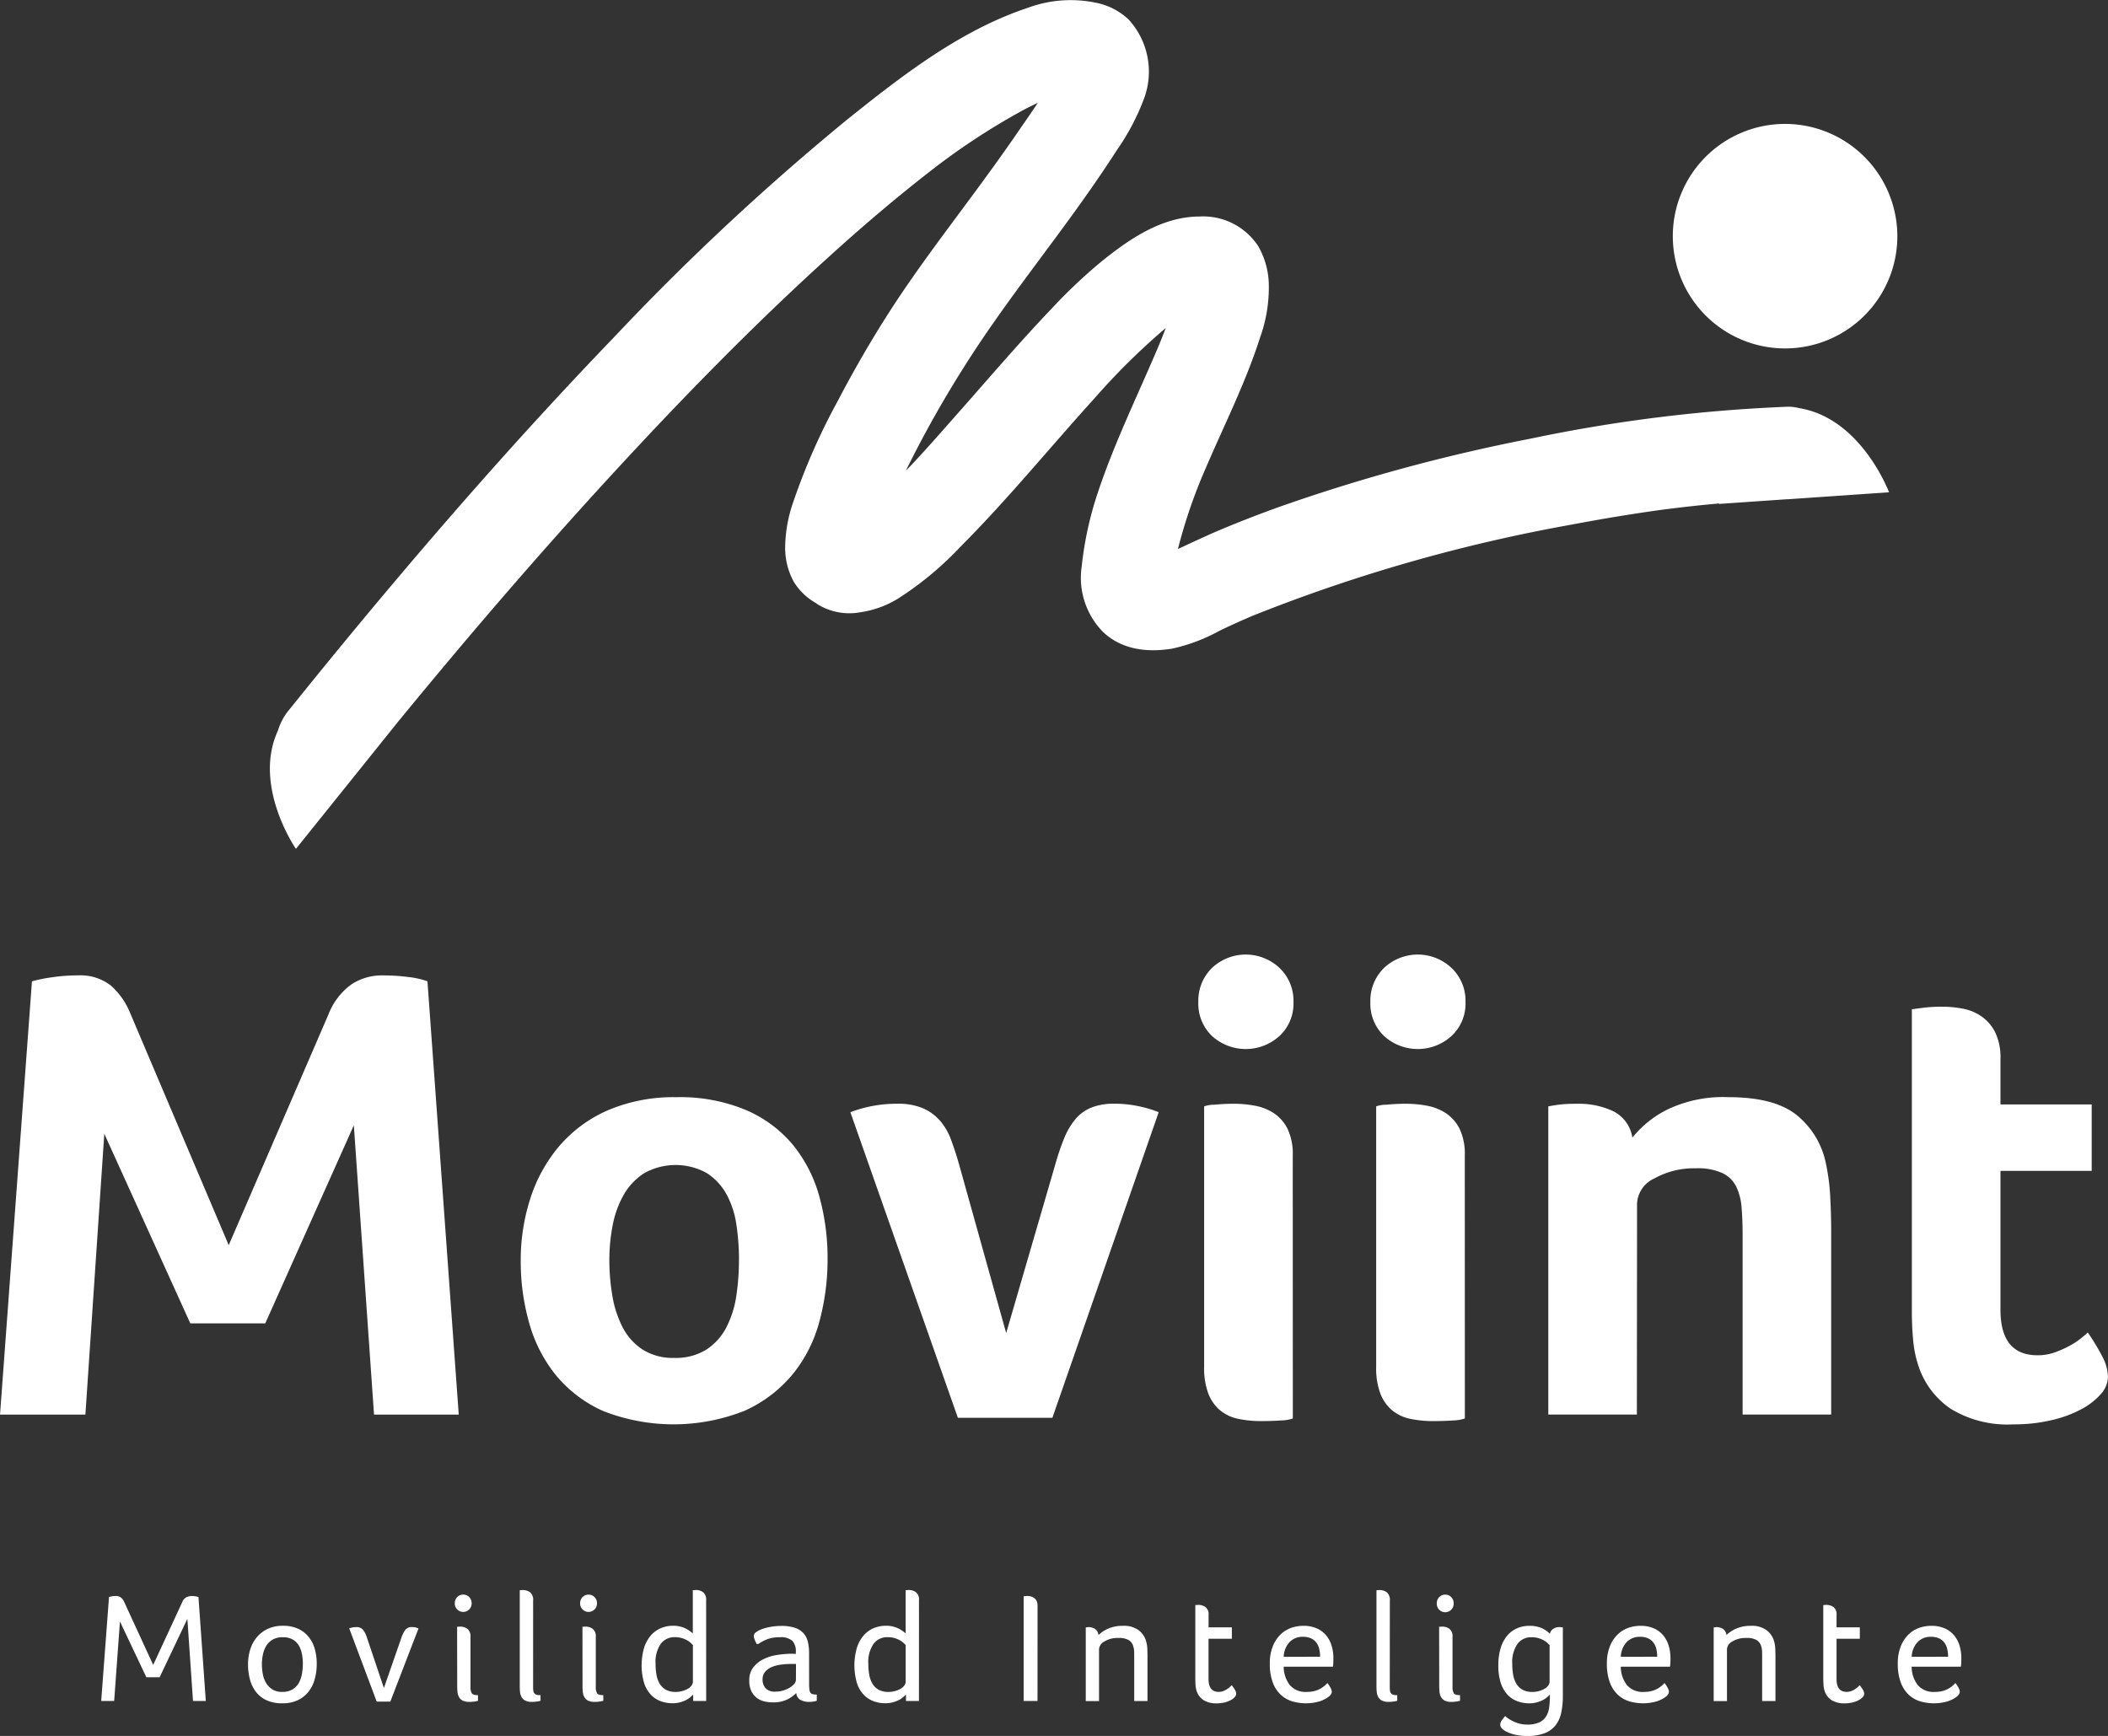
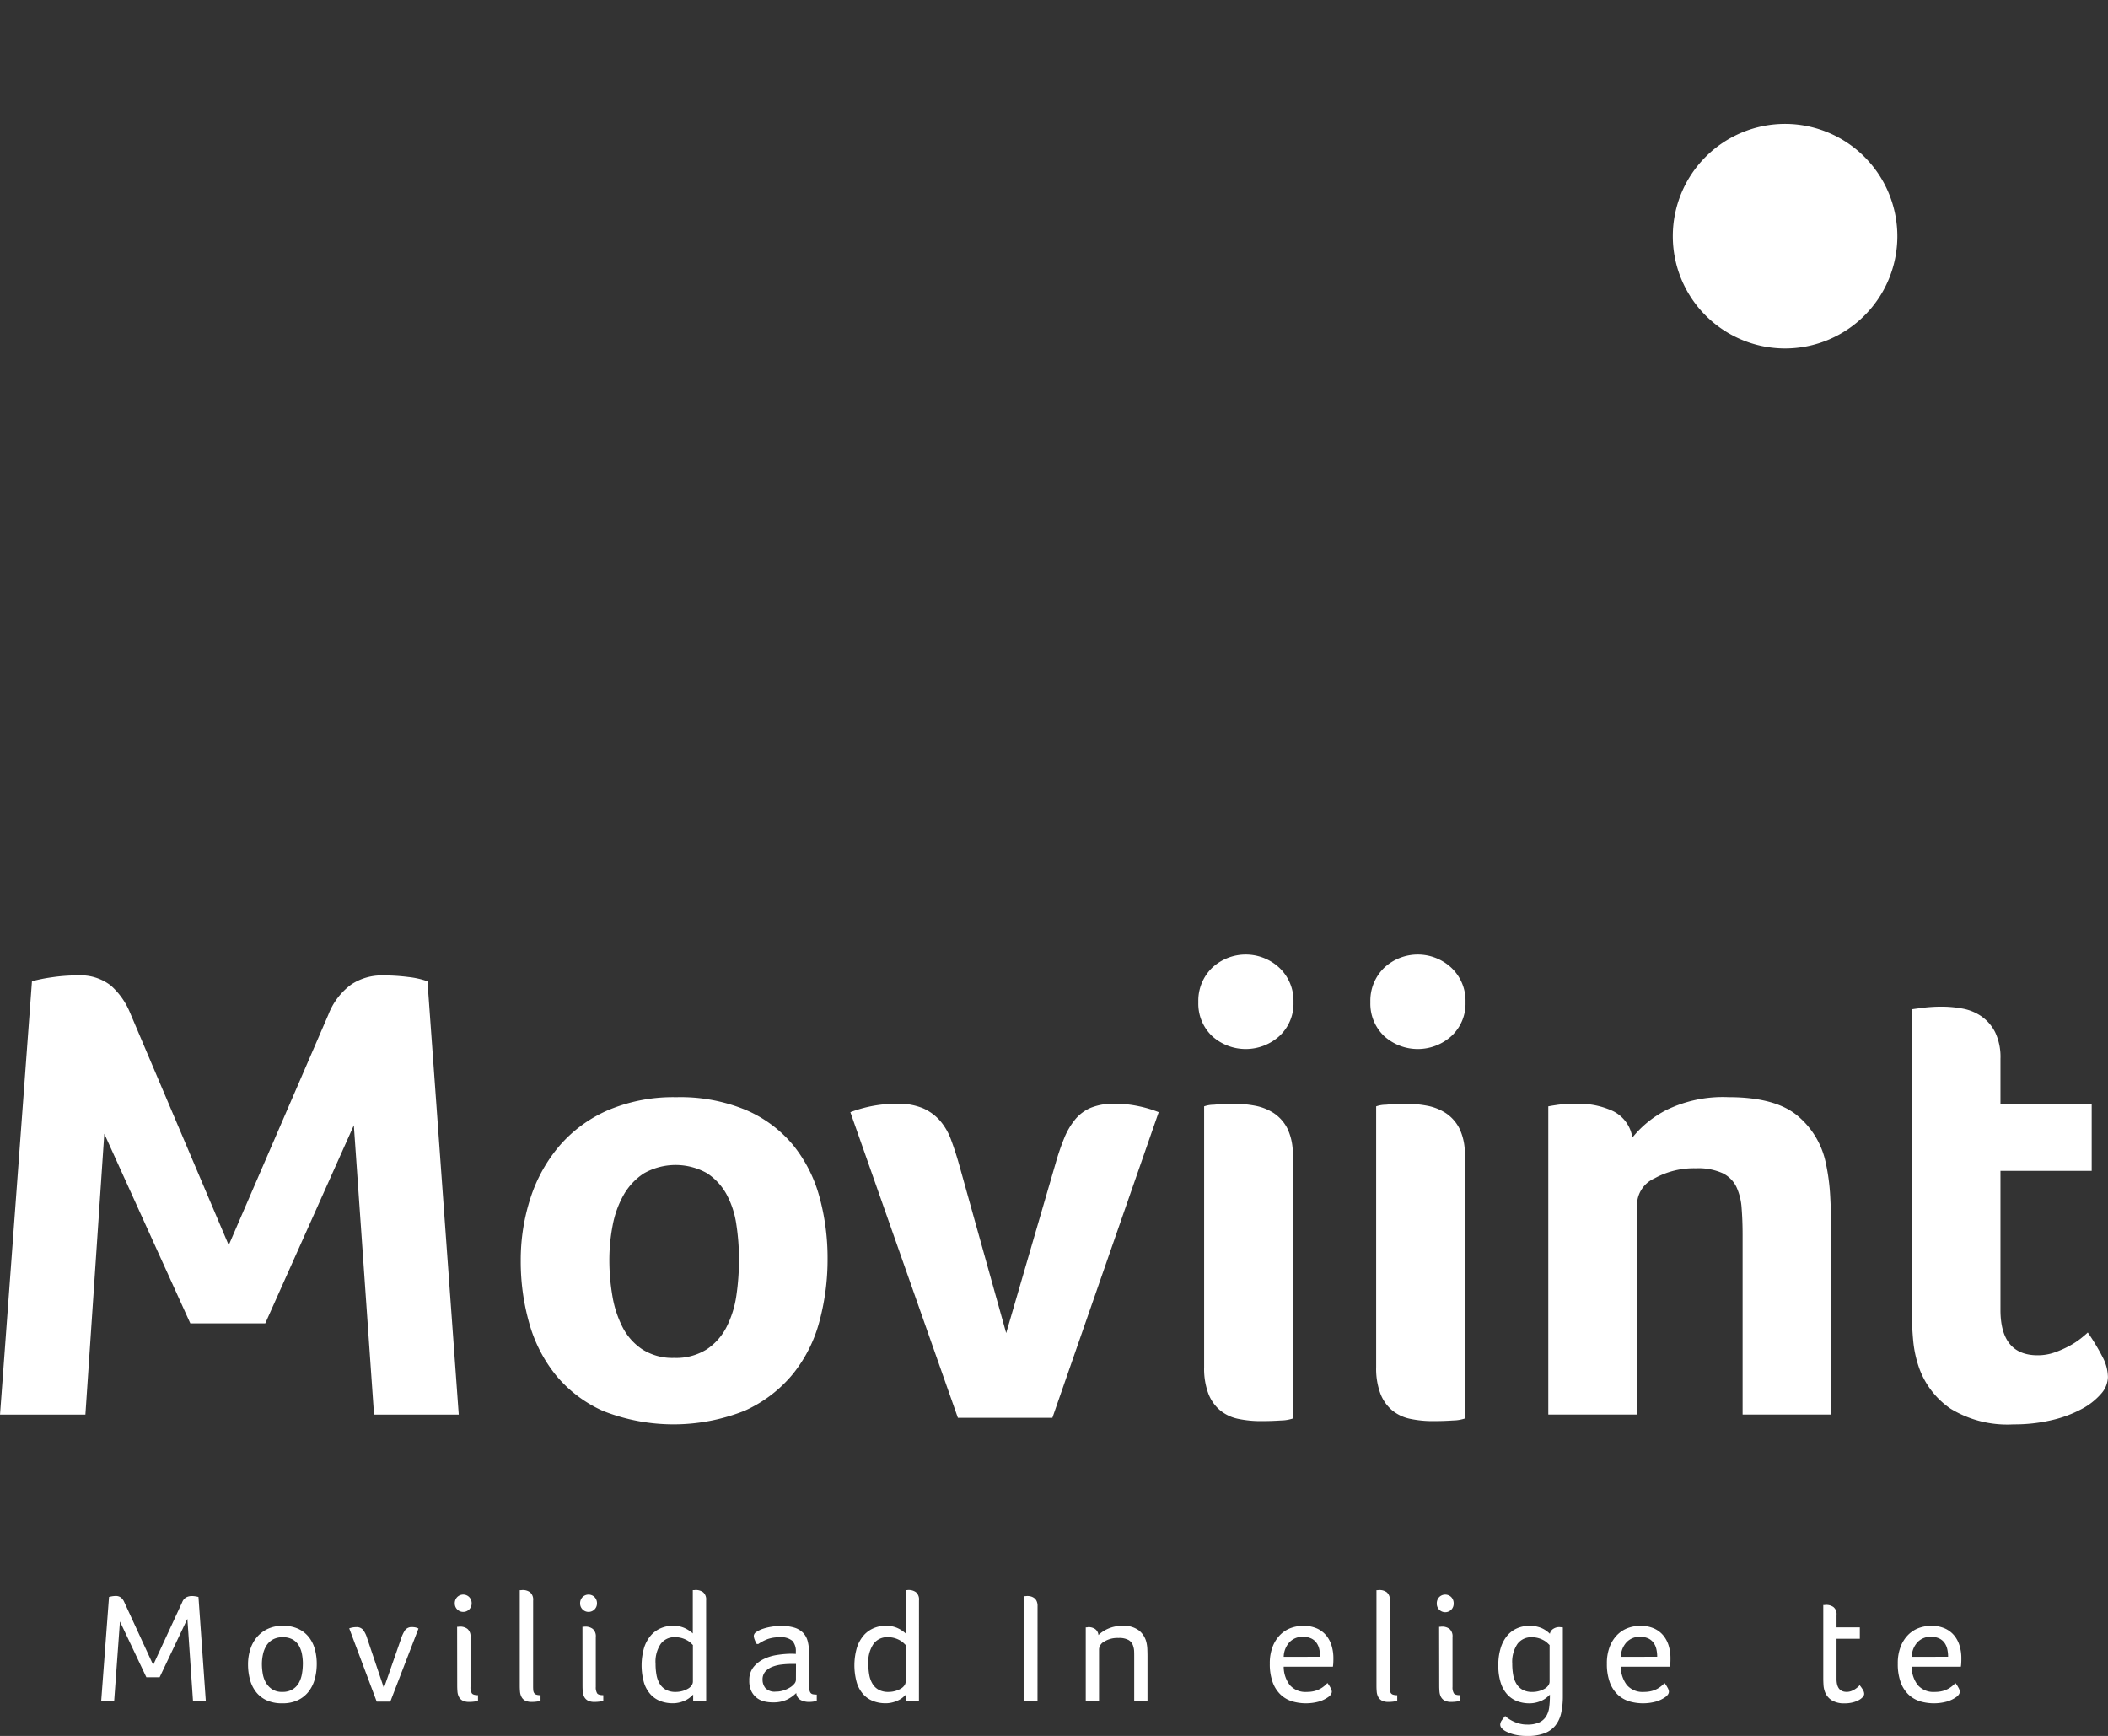
<svg xmlns="http://www.w3.org/2000/svg" width="197.528" height="162.679" viewBox="0 0 197.528 162.679">
  <rect x="0" y="0" width="197.528" height="162.679" fill="#333333" stroke="none" />
  <defs>
    <style>.a{fill:#fff;}</style>
  </defs>
  <g transform="translate(-3224.757 -350.32)">
    <g transform="translate(3224.757 439.773)">
      <path class="a" d="M3232.023,557.858a4.632,4.632,0,0,1,3.114.946,6.847,6.847,0,0,1,1.771,2.473l9.281,21.86,9.342-21.615a6.276,6.276,0,0,1,2.137-2.809,5.164,5.164,0,0,1,2.931-.855,18.784,18.784,0,0,1,2.442.153,7.771,7.771,0,0,1,1.771.4l2.931,40.605h-7.938l-1.893-27.111-8.3,18.563h-7.022l-8.06-17.769-1.771,26.317h-8l2.992-40.605a14.213,14.213,0,0,1,1.8-.366A16.265,16.265,0,0,1,3232.023,557.858Z" transform="translate(-3224.757 -555.904)" />
      <path class="a" d="M3364.288,598.926a22.248,22.248,0,0,1-.763,5.862,13.213,13.213,0,0,1-2.5,4.946,12.478,12.478,0,0,1-4.488,3.419,18.033,18.033,0,0,1-13.281.031,12.1,12.1,0,0,1-4.427-3.358,13.549,13.549,0,0,1-2.5-4.884,21.111,21.111,0,0,1-.793-5.832,18.7,18.7,0,0,1,.916-5.892,14.328,14.328,0,0,1,2.717-4.885A12.624,12.624,0,0,1,3343.71,585a15.668,15.668,0,0,1,6.411-1.221,15.953,15.953,0,0,1,6.564,1.221,11.734,11.734,0,0,1,4.4,3.3,13.187,13.187,0,0,1,2.442,4.823A21.589,21.589,0,0,1,3364.288,598.926Zm-8.3.061a21.727,21.727,0,0,0-.246-3.267,8.451,8.451,0,0,0-.921-2.839,5.554,5.554,0,0,0-1.84-1.985,6.022,6.022,0,0,0-5.922.031,5.908,5.908,0,0,0-1.9,2.045,9.317,9.317,0,0,0-1.013,2.839,17.014,17.014,0,0,0-.306,3.236,19.876,19.876,0,0,0,.276,3.3,10.057,10.057,0,0,0,.951,2.961,5.489,5.489,0,0,0,1.871,2.107,5.271,5.271,0,0,0,2.977.794,5.385,5.385,0,0,0,3.038-.794,5.486,5.486,0,0,0,1.871-2.107,9.481,9.481,0,0,0,.921-2.961A22.748,22.748,0,0,0,3355.984,598.987Z" transform="translate(-3286.741 -570.411)" />
      <path class="a" d="M3424.606,614.6h-8.854l-10.075-28.638a12.2,12.2,0,0,1,4.4-.794,5.9,5.9,0,0,1,2.412.427,4.59,4.59,0,0,1,1.588,1.16,5.746,5.746,0,0,1,1.038,1.8q.4,1.07.763,2.351l4.4,15.753,4.64-15.937a22.079,22.079,0,0,1,.793-2.32,6.754,6.754,0,0,1,1.038-1.771,3.811,3.811,0,0,1,1.5-1.1,5.676,5.676,0,0,1,2.167-.366,10.716,10.716,0,0,1,2.32.244,11.166,11.166,0,0,1,1.832.55Z" transform="translate(-3325.994 -571.187)" />
      <path class="a" d="M3488.623,557.879a4.135,4.135,0,0,1-1.313,3.175,4.7,4.7,0,0,1-6.32,0,4.184,4.184,0,0,1-1.282-3.175,4.288,4.288,0,0,1,1.282-3.206,4.614,4.614,0,0,1,6.32,0A4.236,4.236,0,0,1,3488.623,557.879Zm-.061,39.018a3.641,3.641,0,0,1-1.1.183q-.856.06-1.832.061a10.334,10.334,0,0,1-2.2-.214,3.889,3.889,0,0,1-1.679-.793,3.836,3.836,0,0,1-1.1-1.557,6.7,6.7,0,0,1-.4-2.5V567.648a2.781,2.781,0,0,1,.916-.153q.916-.091,1.893-.091a10.555,10.555,0,0,1,1.954.183,4.83,4.83,0,0,1,1.771.7,3.788,3.788,0,0,1,1.282,1.465,5.409,5.409,0,0,1,.488,2.473Z" transform="translate(-3367.419 -553.421)" />
      <path class="a" d="M3525.222,557.879a4.134,4.134,0,0,1-1.313,3.175,4.7,4.7,0,0,1-6.32,0,4.184,4.184,0,0,1-1.282-3.175,4.288,4.288,0,0,1,1.282-3.206,4.614,4.614,0,0,1,6.32,0A4.236,4.236,0,0,1,3525.222,557.879Zm-.061,39.018a3.642,3.642,0,0,1-1.1.183q-.856.06-1.832.061a10.334,10.334,0,0,1-2.2-.214,3.892,3.892,0,0,1-1.679-.793,3.842,3.842,0,0,1-1.1-1.557,6.7,6.7,0,0,1-.4-2.5V567.648a2.78,2.78,0,0,1,.916-.153q.915-.091,1.892-.091a10.562,10.562,0,0,1,1.955.183,4.826,4.826,0,0,1,1.771.7,3.781,3.781,0,0,1,1.282,1.465,5.4,5.4,0,0,1,.489,2.473Z" transform="translate(-3387.898 -553.421)" />
      <path class="a" d="M3562.458,613.52h-8.3V584.638c.2-.04.445-.081.727-.122.243-.04.525-.071.848-.092s.707-.03,1.152-.03a7.532,7.532,0,0,1,3.362.7,3.317,3.317,0,0,1,1.788,2.473,9.767,9.767,0,0,1,3.216-2.6,12.069,12.069,0,0,1,5.79-1.191q4.349,0,6.432,1.71a7.812,7.812,0,0,1,2.7,4.518,19.363,19.363,0,0,1,.4,3.054q.091,1.648.092,3.236V613.52h-8.3V596.667q0-1.343-.093-2.5a5.55,5.55,0,0,0-.491-1.984,2.806,2.806,0,0,0-1.29-1.283,5.54,5.54,0,0,0-2.489-.458,7.639,7.639,0,0,0-3.9.947,2.737,2.737,0,0,0-1.628,2.351Z" transform="translate(-3409.076 -570.411)" />
      <path class="a" d="M3632.185,598.341a10.667,10.667,0,0,1-.55-2.565q-.123-1.342-.122-2.687V564.757q.426-.061.916-.122.425-.06.916-.092t.976-.03a10.556,10.556,0,0,1,1.954.183,4.555,4.555,0,0,1,1.771.732,4.034,4.034,0,0,1,1.282,1.5,5.408,5.408,0,0,1,.488,2.473v4.274h8.548V579.9h-8.548v13.021q0,4.259,3.48,4.259a4.744,4.744,0,0,0,1.618-.274,9.608,9.608,0,0,0,1.374-.611,7.438,7.438,0,0,0,1.068-.7q.457-.366.641-.55a20.554,20.554,0,0,1,1.4,2.326,4.167,4.167,0,0,1,.488,1.845,2.451,2.451,0,0,1-.64,1.572,6.317,6.317,0,0,1-1.8,1.418,11.213,11.213,0,0,1-2.809,1.048,15.248,15.248,0,0,1-3.6.4,10.209,10.209,0,0,1-5.893-1.465A7.8,7.8,0,0,1,3632.185,598.341Z" transform="translate(-3452.364 -559.628)" />
    </g>
    <g transform="translate(3234.236 499.327)">
      <g transform="translate(0 0)">
        <path class="a" d="M3247.641,689.9a.764.764,0,0,1,.49.146,1.1,1.1,0,0,1,.3.4l2.723,5.914,2.723-5.885a.868.868,0,0,1,.4-.461,1.143,1.143,0,0,1,.476-.11,2.24,2.24,0,0,1,.366.029,2.674,2.674,0,0,1,.278.059l.688,9.749h-1.2l-.527-7.7-2.6,5.475h-1.244l-2.474-5.226-.542,7.451h-1.215l.732-9.749c.068-.019.156-.039.264-.059A2.075,2.075,0,0,1,3247.641,689.9Z" transform="translate(-3246.279 -689.344)" />
        <path class="a" d="M3283.961,699.82a5.4,5.4,0,0,1-.176,1.383,3.335,3.335,0,0,1-.563,1.178,2.814,2.814,0,0,1-1,.82,3.3,3.3,0,0,1-1.493.307,3.412,3.412,0,0,1-1.486-.292,2.681,2.681,0,0,1-.988-.791,3.259,3.259,0,0,1-.557-1.164,5.467,5.467,0,0,1-.176-1.4,4.641,4.641,0,0,1,.206-1.391,3.293,3.293,0,0,1,.615-1.149,3.007,3.007,0,0,1,1.017-.783,3.255,3.255,0,0,1,1.427-.293,3.32,3.32,0,0,1,1.464.293,2.742,2.742,0,0,1,.981.783,3.206,3.206,0,0,1,.556,1.134A5.155,5.155,0,0,1,3283.961,699.82Zm-1.3,0a5,5,0,0,0-.081-.9,2.5,2.5,0,0,0-.286-.805,1.59,1.59,0,0,0-.573-.578,1.846,1.846,0,0,0-.955-.219,1.822,1.822,0,0,0-.933.219,1.687,1.687,0,0,0-.595.578,2.537,2.537,0,0,0-.316.805,4.325,4.325,0,0,0-.1.9,5.361,5.361,0,0,0,.081.922,2.459,2.459,0,0,0,.3.842,1.854,1.854,0,0,0,.588.615,1.683,1.683,0,0,0,.941.241,1.788,1.788,0,0,0,.97-.241,1.687,1.687,0,0,0,.588-.615,2.671,2.671,0,0,0,.286-.842A5.36,5.36,0,0,0,3282.658,699.82Z" transform="translate(-3263.76 -692.896)" />
        <path class="a" d="M3302.907,703.5h-1.274l-2.576-6.865a1.913,1.913,0,0,1,.659-.117.776.776,0,0,1,.651.271,2.5,2.5,0,0,1,.373.783l1.566,4.655,1.6-4.6a3.249,3.249,0,0,1,.38-.82.765.765,0,0,1,.674-.292,1.4,1.4,0,0,1,.329.037.968.968,0,0,1,.256.1Z" transform="translate(-3275.812 -693.045)" />
        <path class="a" d="M3323.1,690.436a.79.79,0,1,1-1.581,0,.827.827,0,0,1,.227-.6.795.795,0,0,1,1.127,0A.826.826,0,0,1,3323.1,690.436Zm-1.362,2.181h.088a.607.607,0,0,0,.081-.007.673.673,0,0,1,.1-.008,1.137,1.137,0,0,1,.7.212.905.905,0,0,1,.285.769v4.669a1.077,1.077,0,0,0,.125.6q.125.176.578.176v.527a2.024,2.024,0,0,1-.359.073,3.524,3.524,0,0,1-.447.029,1.319,1.319,0,0,1-.651-.131.834.834,0,0,1-.337-.351,1.329,1.329,0,0,1-.132-.491c-.014-.181-.022-.358-.022-.534Z" transform="translate(-3288.384 -689.177)" />
        <path class="a" d="M3336.594,697.654c0,.146.005.271.015.373a.564.564,0,0,0,.081.256.392.392,0,0,0,.2.154,1.214,1.214,0,0,0,.4.051v.527a2.037,2.037,0,0,1-.358.073,3.529,3.529,0,0,1-.447.029,1.32,1.32,0,0,1-.652-.131.831.831,0,0,1-.336-.352,1.32,1.32,0,0,1-.132-.491q-.022-.271-.022-.534v-8.958h.088a.617.617,0,0,0,.081-.007.626.626,0,0,1,.1-.008,1.136,1.136,0,0,1,.7.212.9.9,0,0,1,.285.769Z" transform="translate(-3296.119 -688.637)" />
        <path class="a" d="M3349.76,690.436a.79.79,0,1,1-1.581,0,.827.827,0,0,1,.227-.6.8.8,0,0,1,1.127,0A.829.829,0,0,1,3349.76,690.436Zm-1.361,2.181h.088a.62.62,0,0,0,.081-.007.662.662,0,0,1,.094-.008,1.135,1.135,0,0,1,.7.212.9.9,0,0,1,.286.769v4.669a1.073,1.073,0,0,0,.125.6q.124.176.578.176v.527a2.032,2.032,0,0,1-.359.073,3.512,3.512,0,0,1-.446.029,1.318,1.318,0,0,1-.651-.131.835.835,0,0,1-.337-.351,1.334,1.334,0,0,1-.132-.491q-.022-.271-.022-.534Z" transform="translate(-3303.299 -689.177)" />
        <path class="a" d="M3367.319,699.03H3366.1v-.6c-.078.079-.175.169-.293.267a2,2,0,0,1-.417.267,2.969,2.969,0,0,1-.549.2,2.61,2.61,0,0,1-.673.081,3.211,3.211,0,0,1-1.1-.19,2.415,2.415,0,0,1-.929-.607,2.92,2.92,0,0,1-.637-1.1,5.947,5.947,0,0,1,.008-3.331,3.3,3.3,0,0,1,.644-1.149,2.569,2.569,0,0,1,.937-.666,2.881,2.881,0,0,1,1.1-.219,2.59,2.59,0,0,1,1.12.219,2.907,2.907,0,0,1,.754.5v-4.055h.088a.62.62,0,0,0,.081-.007.628.628,0,0,1,.095-.008,1.165,1.165,0,0,1,.7.205.881.881,0,0,1,.285.761Zm-4.743-3.491a5.885,5.885,0,0,0,.088,1.051,2.409,2.409,0,0,0,.309.839,1.539,1.539,0,0,0,.58.554,1.833,1.833,0,0,0,.889.2,2.332,2.332,0,0,0,.654-.087,2.23,2.23,0,0,0,.522-.219,1.035,1.035,0,0,0,.338-.306.629.629,0,0,0,.118-.351V693.8h.014c-.059-.058-.135-.131-.228-.219a1.708,1.708,0,0,0-.353-.248,2.4,2.4,0,0,0-.492-.2,2.294,2.294,0,0,0-.632-.08,1.581,1.581,0,0,0-1.323.628A2.993,2.993,0,0,0,3362.575,695.539Z" transform="translate(-3310.626 -688.637)" />
        <path class="a" d="M3389.779,701.694a3.977,3.977,0,0,0,.029.549.584.584,0,0,0,.11.292.381.381,0,0,0,.22.125,1.779,1.779,0,0,0,.358.029v.586a2.027,2.027,0,0,1-.322.073,2.616,2.616,0,0,1-.4.029,1.671,1.671,0,0,1-.8-.183.8.8,0,0,1-.4-.651,3.327,3.327,0,0,1-.876.622,3.012,3.012,0,0,1-1.342.256,3.448,3.448,0,0,1-.766-.088,1.827,1.827,0,0,1-.7-.322,1.792,1.792,0,0,1-.518-.63,2.193,2.193,0,0,1-.2-1.01,1.93,1.93,0,0,1,.386-1.244,2.76,2.76,0,0,1,.956-.761,4.286,4.286,0,0,1,1.218-.38,9.277,9.277,0,0,1,1.189-.117h.306a2.907,2.907,0,0,1,.307.015v-.219a1.437,1.437,0,0,0-.315-1,1.625,1.625,0,0,0-1.208-.344,3.227,3.227,0,0,0-1.113.168,4,4,0,0,0-.878.461h-.146a2.245,2.245,0,0,1-.2-.41,1.084,1.084,0,0,1-.08-.351.461.461,0,0,1,.234-.359,2.447,2.447,0,0,1,.607-.3,4.8,4.8,0,0,1,.827-.2,5.591,5.591,0,0,1,.893-.073,4.127,4.127,0,0,1,1.246.161,1.923,1.923,0,0,1,.811.483,1.782,1.782,0,0,1,.437.805,4.428,4.428,0,0,1,.126,1.112Zm-1.23-1.874h-.422a7.876,7.876,0,0,0-.948.059,3.375,3.375,0,0,0-.874.22,1.655,1.655,0,0,0-.641.447,1.109,1.109,0,0,0-.248.754,1.227,1.227,0,0,0,.262.776,1.178,1.178,0,0,0,.976.337,2.339,2.339,0,0,0,.721-.11,2.761,2.761,0,0,0,.6-.271,1.587,1.587,0,0,0,.415-.352.59.59,0,0,0,.153-.366Z" transform="translate(-3323.44 -692.896)" />
        <path class="a" d="M3412.586,699.03h-1.215v-.6q-.118.119-.293.267a2.034,2.034,0,0,1-.417.267,3,3,0,0,1-.549.2,2.61,2.61,0,0,1-.673.081,3.209,3.209,0,0,1-1.1-.19,2.414,2.414,0,0,1-.93-.607,2.926,2.926,0,0,1-.636-1.1,5.947,5.947,0,0,1,.007-3.331,3.291,3.291,0,0,1,.644-1.149,2.569,2.569,0,0,1,.937-.666,2.885,2.885,0,0,1,1.105-.219,2.589,2.589,0,0,1,1.12.219,2.9,2.9,0,0,1,.754.5v-4.055h.088a.623.623,0,0,0,.081-.007.63.63,0,0,1,.095-.008,1.162,1.162,0,0,1,.7.205.881.881,0,0,1,.286.761Zm-4.743-3.491a5.818,5.818,0,0,0,.088,1.051,2.4,2.4,0,0,0,.309.839,1.534,1.534,0,0,0,.581.554,1.833,1.833,0,0,0,.89.2,2.333,2.333,0,0,0,.654-.087,2.228,2.228,0,0,0,.522-.219,1.032,1.032,0,0,0,.338-.306.623.623,0,0,0,.117-.351V693.8h.015q-.089-.087-.228-.219a1.724,1.724,0,0,0-.353-.248,2.427,2.427,0,0,0-.492-.2,2.3,2.3,0,0,0-.632-.08,1.582,1.582,0,0,0-1.323.628A2.994,2.994,0,0,0,3407.843,695.539Z" transform="translate(-3335.956 -688.637)" />
        <path class="a" d="M3443.836,699.738h-1.3V689.93a.49.49,0,0,0,.118-.015.9.9,0,0,0,.119-.007,1.1,1.1,0,0,1,.134-.007,1.274,1.274,0,0,1,.288.037.967.967,0,0,1,.3.132.72.72,0,0,1,.245.278,1.025,1.025,0,0,1,.1.475Z" transform="translate(-3356.096 -689.344)" />
        <path class="a" d="M3456.011,696.366a1.136,1.136,0,0,1,.607.168.765.765,0,0,1,.33.578,3.093,3.093,0,0,1,.915-.6,3.277,3.277,0,0,1,1.369-.263,2.321,2.321,0,0,1,1.522.439,2.023,2.023,0,0,1,.688,1.1,3.264,3.264,0,0,1,.088.651q.014.359.014.7v4.157H3460.3v-4.114c0-.185,0-.363-.007-.534a1.683,1.683,0,0,0-.081-.476.968.968,0,0,0-.425-.585,1.791,1.791,0,0,0-.951-.2,2.379,2.379,0,0,0-1.332.329.9.9,0,0,0-.5.71v4.875h-1.244v-6.909h.072a.626.626,0,0,0,.081-.007A.677.677,0,0,1,3456.011,696.366Z" transform="translate(-3363.499 -692.896)" />
-         <path class="a" d="M3479.207,699.919a2.166,2.166,0,0,1-.125-.607q-.022-.33-.021-.651V691.81h.088a.606.606,0,0,0,.08-.008.686.686,0,0,1,.095-.008,1.175,1.175,0,0,1,.688.2.842.842,0,0,1,.293.741V693.9h2.181v1.069H3480.3v3.777q0,1.2.952,1.2a1.183,1.183,0,0,0,.439-.081,1.829,1.829,0,0,0,.366-.19,2.183,2.183,0,0,0,.271-.212,1.035,1.035,0,0,0,.139-.146,3.955,3.955,0,0,1,.3.425.76.76,0,0,1,.125.4.456.456,0,0,1-.132.286,1.344,1.344,0,0,1-.366.285,2.388,2.388,0,0,1-.579.22,3.036,3.036,0,0,1-.753.088,2.223,2.223,0,0,1-1.215-.292A1.589,1.589,0,0,1,3479.207,699.919Z" transform="translate(-3376.535 -690.404)" />
        <path class="a" d="M3498.381,702.441a2.767,2.767,0,0,0,.739-.088,2.322,2.322,0,0,0,.542-.22,2.555,2.555,0,0,0,.387-.27,2.73,2.73,0,0,0,.264-.256,3.011,3.011,0,0,1,.285.439.867.867,0,0,1,.125.366.485.485,0,0,1-.073.244.929.929,0,0,1-.249.259,2.934,2.934,0,0,1-.863.423,4.581,4.581,0,0,1-2.569-.027,2.748,2.748,0,0,1-1.065-.637,3.029,3.029,0,0,1-.725-1.149,4.949,4.949,0,0,1-.266-1.734,4.267,4.267,0,0,1,.271-1.6,3.2,3.2,0,0,1,.709-1.105,2.766,2.766,0,0,1,1-.637,3.378,3.378,0,0,1,1.164-.2,3.017,3.017,0,0,1,1.281.249,2.4,2.4,0,0,1,.871.666,2.747,2.747,0,0,1,.5.966,4.005,4.005,0,0,1,.161,1.134c0,.137,0,.276-.008.417a3.461,3.461,0,0,1-.036.4h-4.611a2.841,2.841,0,0,0,.564,1.709A1.929,1.929,0,0,0,3498.381,702.441Zm1.244-3.294a3.148,3.148,0,0,0-.081-.732,1.608,1.608,0,0,0-.269-.592,1.289,1.289,0,0,0-.5-.4,1.8,1.8,0,0,0-.766-.147,1.671,1.671,0,0,0-1.246.5,2.089,2.089,0,0,0-.547,1.376Z" transform="translate(-3385.406 -692.896)" />
        <path class="a" d="M3518.855,697.654c0,.146.005.271.015.373a.573.573,0,0,0,.08.256.4.4,0,0,0,.205.154,1.216,1.216,0,0,0,.4.051v.527a2.048,2.048,0,0,1-.359.073,3.512,3.512,0,0,1-.447.029,1.318,1.318,0,0,1-.651-.131.837.837,0,0,1-.337-.352,1.329,1.329,0,0,1-.131-.491q-.022-.271-.022-.534v-8.958h.088a.623.623,0,0,0,.081-.007.626.626,0,0,1,.1-.008,1.137,1.137,0,0,1,.7.212.905.905,0,0,1,.285.769Z" transform="translate(-3398.107 -688.637)" />
        <path class="a" d="M3532.021,690.436a.791.791,0,1,1-1.581,0,.826.826,0,0,1,.227-.6.8.8,0,0,1,1.127,0A.827.827,0,0,1,3532.021,690.436Zm-1.362,2.181h.088a.607.607,0,0,0,.081-.007.678.678,0,0,1,.1-.008,1.137,1.137,0,0,1,.7.212.9.9,0,0,1,.285.769v4.669a1.079,1.079,0,0,0,.125.6q.124.176.578.176v.527a2.035,2.035,0,0,1-.358.073,3.518,3.518,0,0,1-.447.029,1.321,1.321,0,0,1-.652-.131.839.839,0,0,1-.337-.351,1.334,1.334,0,0,1-.131-.491q-.022-.271-.022-.534Z" transform="translate(-3405.286 -689.177)" />
        <path class="a" d="M3549.581,702.807a7.425,7.425,0,0,1-.153,1.588,2.881,2.881,0,0,1-.535,1.179,2.4,2.4,0,0,1-1.024.739,4.438,4.438,0,0,1-1.625.256,4.863,4.863,0,0,1-1.2-.132,3.517,3.517,0,0,1-.848-.322,1.349,1.349,0,0,1-.374-.307.509.509,0,0,1-.11-.307.754.754,0,0,1,.168-.425,4.459,4.459,0,0,1,.3-.381,1.055,1.055,0,0,0,.19.169,3.283,3.283,0,0,0,.432.271,3.416,3.416,0,0,0,.637.256,2.779,2.779,0,0,0,.805.11,2.649,2.649,0,0,0,1.12-.2,1.511,1.511,0,0,0,.644-.559,2.113,2.113,0,0,0,.293-.86,8.383,8.383,0,0,0,.066-1.087v-.1c-.078.079-.176.169-.293.267a2,2,0,0,1-.417.267,2.991,2.991,0,0,1-.549.2,2.613,2.613,0,0,1-.673.082,3.211,3.211,0,0,1-1.1-.19,2.412,2.412,0,0,1-.929-.607,2.912,2.912,0,0,1-.637-1.1,5.15,5.15,0,0,1-.234-1.662,5.3,5.3,0,0,1,.234-1.669,3.274,3.274,0,0,1,.629-1.149,2.521,2.521,0,0,1,.922-.666,2.865,2.865,0,0,1,1.113-.219,2.792,2.792,0,0,1,1.156.212,2.464,2.464,0,0,1,.776.534.7.7,0,0,1,.337-.476,1.01,1.01,0,0,1,.512-.154,1.093,1.093,0,0,1,.132.007.956.956,0,0,0,.117.007.484.484,0,0,0,.117.015Zm-4.742-3.008a5.84,5.84,0,0,0,.088,1.051,2.4,2.4,0,0,0,.309.84,1.537,1.537,0,0,0,.58.554,1.834,1.834,0,0,0,.89.2,2.328,2.328,0,0,0,.654-.087,2.223,2.223,0,0,0,.522-.219,1.042,1.042,0,0,0,.338-.306.627.627,0,0,0,.118-.351v-3.416h.015c-.059-.058-.135-.131-.228-.219a1.733,1.733,0,0,0-.352-.248,2.425,2.425,0,0,0-.493-.2,2.292,2.292,0,0,0-.632-.08,1.581,1.581,0,0,0-1.323.628A3,3,0,0,0,3544.839,699.8Z" transform="translate(-3412.614 -692.896)" />
        <path class="a" d="M3570.1,702.441a2.772,2.772,0,0,0,.74-.088,2.316,2.316,0,0,0,.542-.22,2.6,2.6,0,0,0,.388-.27,2.776,2.776,0,0,0,.263-.256,2.972,2.972,0,0,1,.286.439.872.872,0,0,1,.124.366.489.489,0,0,1-.073.244.932.932,0,0,1-.249.259,2.936,2.936,0,0,1-.864.423,4.581,4.581,0,0,1-2.569-.027,2.755,2.755,0,0,1-1.065-.637,3.031,3.031,0,0,1-.725-1.149,4.949,4.949,0,0,1-.267-1.734,4.257,4.257,0,0,1,.271-1.6,3.2,3.2,0,0,1,.71-1.105,2.763,2.763,0,0,1,1-.637,3.384,3.384,0,0,1,1.164-.2,3.014,3.014,0,0,1,1.281.249,2.4,2.4,0,0,1,.871.666,2.76,2.76,0,0,1,.5.966,4.023,4.023,0,0,1,.161,1.134c0,.137,0,.276-.008.417a3.359,3.359,0,0,1-.036.4h-4.611a2.84,2.84,0,0,0,.564,1.709A1.93,1.93,0,0,0,3570.1,702.441Zm1.245-3.294a3.16,3.16,0,0,0-.081-.732,1.616,1.616,0,0,0-.27-.592,1.284,1.284,0,0,0-.5-.4,1.8,1.8,0,0,0-.765-.147,1.672,1.672,0,0,0-1.246.5,2.087,2.087,0,0,0-.547,1.376Z" transform="translate(-3425.538 -692.896)" />
-         <path class="a" d="M3589.615,696.366a1.136,1.136,0,0,1,.608.168.765.765,0,0,1,.329.578,3.1,3.1,0,0,1,.915-.6,3.274,3.274,0,0,1,1.368-.263,2.322,2.322,0,0,1,1.522.439,2.025,2.025,0,0,1,.688,1.1,3.283,3.283,0,0,1,.088.651q.014.359.014.7v4.157H3593.9v-4.114c0-.185,0-.363-.007-.534a1.657,1.657,0,0,0-.081-.476.963.963,0,0,0-.424-.585,1.791,1.791,0,0,0-.951-.2,2.382,2.382,0,0,0-1.333.329.9.9,0,0,0-.5.71v4.875h-1.244v-6.909h.073a.628.628,0,0,0,.081-.007A.679.679,0,0,1,3589.615,696.366Z" transform="translate(-3438.259 -692.896)" />
        <path class="a" d="M3612.811,699.919a2.148,2.148,0,0,1-.125-.607q-.022-.33-.022-.651V691.81h.088a.606.606,0,0,0,.08-.008.692.692,0,0,1,.095-.008,1.174,1.174,0,0,1,.688.2.842.842,0,0,1,.293.741V693.9h2.181v1.069h-2.181v3.777q0,1.2.951,1.2a1.183,1.183,0,0,0,.439-.081,1.82,1.82,0,0,0,.366-.19,2.258,2.258,0,0,0,.271-.212,1.076,1.076,0,0,0,.138-.146,4,4,0,0,1,.3.425.764.764,0,0,1,.125.4.457.457,0,0,1-.132.286,1.353,1.353,0,0,1-.366.285,2.382,2.382,0,0,1-.578.22,3.034,3.034,0,0,1-.753.088,2.222,2.222,0,0,1-1.215-.292A1.591,1.591,0,0,1,3612.811,699.919Z" transform="translate(-3451.295 -690.404)" />
        <path class="a" d="M3631.986,702.441a2.764,2.764,0,0,0,.739-.088,2.322,2.322,0,0,0,.542-.22,2.531,2.531,0,0,0,.387-.27,2.735,2.735,0,0,0,.264-.256,3.009,3.009,0,0,1,.285.439.867.867,0,0,1,.125.366.487.487,0,0,1-.073.244.932.932,0,0,1-.249.259,2.928,2.928,0,0,1-.863.423,4.581,4.581,0,0,1-2.569-.027,2.754,2.754,0,0,1-1.066-.637,3.034,3.034,0,0,1-.724-1.149,4.949,4.949,0,0,1-.267-1.734,4.257,4.257,0,0,1,.271-1.6,3.2,3.2,0,0,1,.709-1.105,2.76,2.76,0,0,1,1-.637,3.375,3.375,0,0,1,1.163-.2,3.016,3.016,0,0,1,1.281.249,2.4,2.4,0,0,1,.871.666,2.751,2.751,0,0,1,.5.966,4,4,0,0,1,.161,1.134c0,.137,0,.276-.008.417a3.407,3.407,0,0,1-.037.4h-4.611a2.842,2.842,0,0,0,.564,1.709A1.929,1.929,0,0,0,3631.986,702.441Zm1.245-3.294a3.148,3.148,0,0,0-.081-.732,1.624,1.624,0,0,0-.269-.592,1.287,1.287,0,0,0-.5-.4,1.8,1.8,0,0,0-.765-.147,1.671,1.671,0,0,0-1.246.5,2.09,2.09,0,0,0-.547,1.376Z" transform="translate(-3460.166 -692.896)" />
      </g>
    </g>
    <path class="a" d="M3591.174,376.685a10.52,10.52,0,1,0,10.52,10.52A10.532,10.532,0,0,0,3591.174,376.685Z" transform="translate(-199.148 -14.753)" />
-     <path class="a" d="M3424.418,397.107l9.491-.654s-2.591-6.932-8.408-7.883a3.916,3.916,0,0,0-1.12-.133,145.119,145.119,0,0,0-24.149,3.007,166.525,166.525,0,0,0-23.347,6.338q-2.834,1.012-5.61,2.174c-1.349.568-2.669,1.2-4,1.811a48.675,48.675,0,0,1,2.58-7.519c1.738-4.065,3.764-8.059,5.109-12.275a13.853,13.853,0,0,0,.823-5.146,7.535,7.535,0,0,0-.976-3.418,6.154,6.154,0,0,0-5.492-2.8c-3.561,0-6.652,2.142-9.3,4.292a49.68,49.68,0,0,0-4.518,4.276c-3.085,3.228-5.98,6.632-8.938,9.975-1.562,1.765-3.132,3.573-4.787,5.291a102.249,102.249,0,0,1,5.4-9.641c3.476-5.553,7.613-10.656,11.391-16,1.023-1.447,2.022-2.911,2.978-4.4a21.631,21.631,0,0,0,2.61-5,7.233,7.233,0,0,0-1.493-7.245,6.2,6.2,0,0,0-2.712-1.5,11.568,11.568,0,0,0-6.791.414c-6.293,2.093-11.793,6.38-16.9,10.472a232.886,232.886,0,0,0-21.871,20.428c-9.344,9.712-18.191,19.9-26.72,30.331q-1.8,2.2-3.584,4.423a5.553,5.553,0,0,0-1.135,2.044c-2.41,5.2,1.678,11.1,1.678,11.1l9.575-11.919c6.436-7.857,13.054-15.565,19.926-23.043,6.525-7.1,13.27-14.023,20.416-20.5,3.017-2.736,6.112-5.39,9.326-7.891a64.009,64.009,0,0,1,8.976-5.916c.428-.225.864-.438,1.3-.643-.581.882-1.192,1.744-1.772,2.593-1.356,1.988-2.773,3.935-4.2,5.872-2.663,3.612-5.395,7.186-7.83,10.958-1.781,2.761-3.428,5.614-4.951,8.526a60.257,60.257,0,0,0-4.147,9.41,13.287,13.287,0,0,0-.776,4.418,6.626,6.626,0,0,0,.8,3.092,5.749,5.749,0,0,0,3.129,2.468l-1.036-.437a5.69,5.69,0,0,0,4.139.842,9.3,9.3,0,0,0,3.5-1.255,30.71,30.71,0,0,0,5.936-4.931c4.378-4.388,8.3-9.214,12.462-13.8a63.731,63.731,0,0,1,6.734-6.656c-.233.621-.482,1.236-.736,1.843-1.9,4.469-4.042,8.852-5.589,13.461a32.574,32.574,0,0,0-1.552,7.049,7.236,7.236,0,0,0,1.968,6.1c1.776,1.714,4.192,1.972,6.516,1.593a16.445,16.445,0,0,0,4.429-1.673c.99-.478,1.994-.928,3-1.362a152.95,152.95,0,0,1,29.978-8.583q4.207-.8,8.45-1.391,2.683-.349,5.38-.595l-.022.046,6.4-.441h.015Zm-87.739,1.816-.018-.008.019.008Z" transform="translate(-32.141 0)" />
  </g>
</svg>